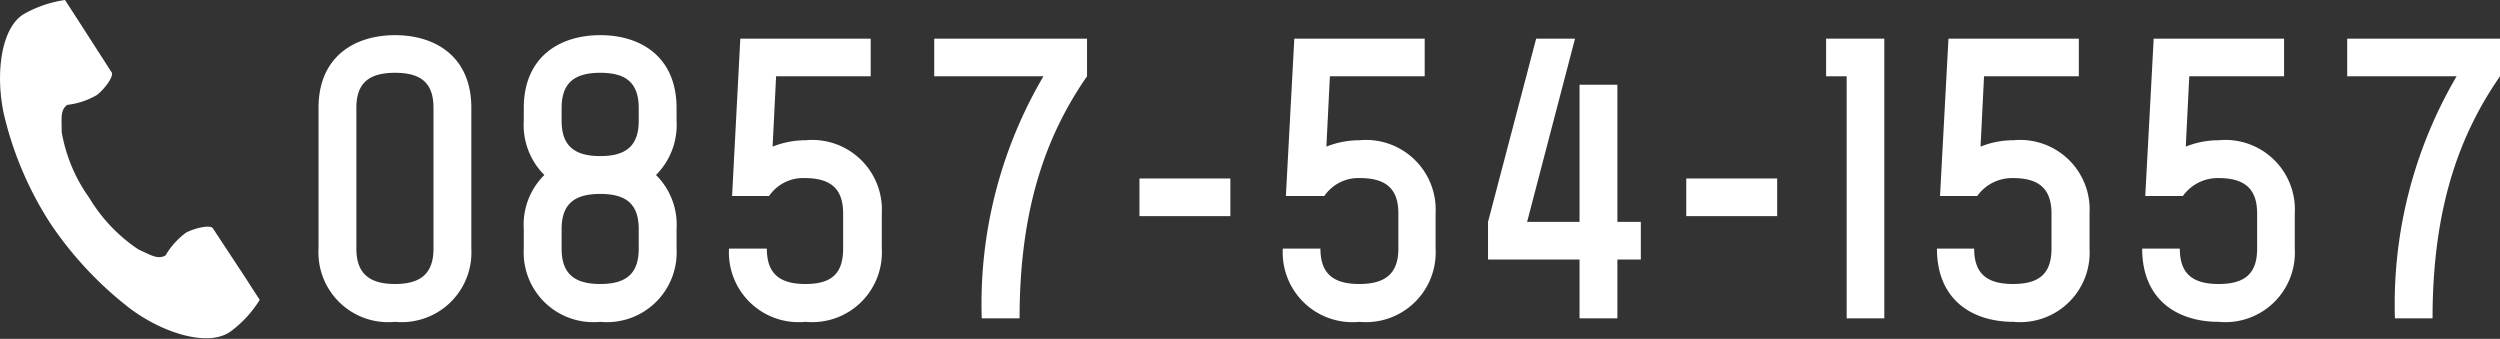
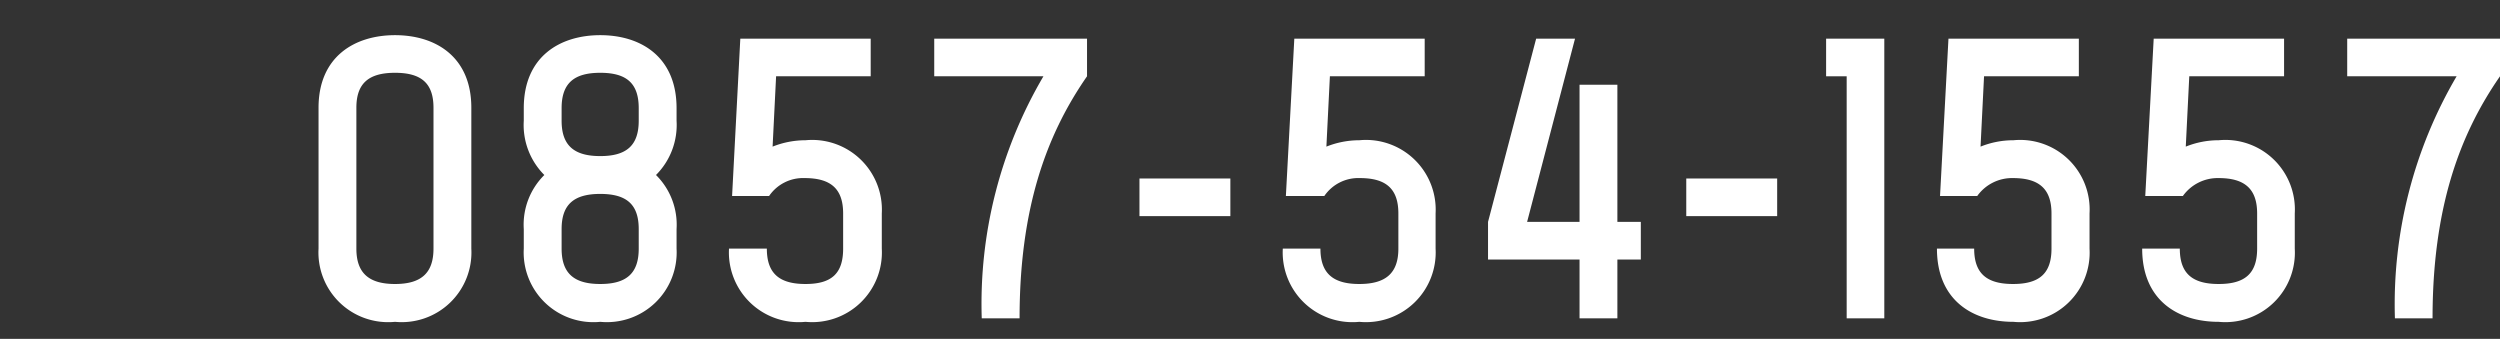
<svg xmlns="http://www.w3.org/2000/svg" viewBox="0 0 121.57 16.48">
  <rect x="0" y="0" width="121.57" height="16.48" fill="#333333" stroke="none" />
  <defs>
    <style>.cls-1{fill:#fff;}</style>
  </defs>
  <g id="レイヤー_2" data-name="レイヤー 2">
    <g id="G-NAVI">
      <path class="cls-1" d="M22.92,5.24v6.85a3.39,3.39,0,0,1-3.71,3.56,3.39,3.39,0,0,1-3.72-3.56V5.24c0-2.5,1.77-3.53,3.72-3.53S22.92,2.74,22.92,5.24Zm-1.84,0c0-1.19-.59-1.7-1.87-1.7s-1.88.51-1.88,1.7v6.85c0,1.19.61,1.72,1.88,1.72s1.87-.53,1.87-1.72Z" />
      <path class="cls-1" d="M32.9,5.26v.61a3.44,3.44,0,0,1-1,2.64,3.4,3.4,0,0,1,1,2.63v.95a3.39,3.39,0,0,1-3.71,3.56,3.39,3.39,0,0,1-3.72-3.56v-.95a3.4,3.4,0,0,1,1-2.63,3.44,3.44,0,0,1-1-2.64V5.26c0-2.52,1.77-3.55,3.72-3.55S32.9,2.74,32.9,5.26Zm-1.84,0c0-1.21-.59-1.72-1.87-1.72s-1.88.51-1.88,1.72v.61c0,1.21.61,1.72,1.88,1.72s1.87-.51,1.87-1.72Zm0,5.88c0-1.2-.59-1.71-1.87-1.71s-1.88.51-1.88,1.71v.95c0,1.21.61,1.72,1.88,1.72s1.87-.51,1.87-1.72Z" />
      <path class="cls-1" d="M42.88,10.38v1.71a3.39,3.39,0,0,1-3.71,3.56,3.39,3.39,0,0,1-3.72-3.56h1.84c0,1.21.61,1.72,1.88,1.72S41,13.3,41,12.09V10.38c0-1.19-.59-1.72-1.87-1.72a2,2,0,0,0-1.73.87H35.6L36,1.88h6.34V3.71H37.74l-.17,3.42a4.3,4.3,0,0,1,1.6-.31A3.39,3.39,0,0,1,42.88,10.38Z" />
      <path class="cls-1" d="M45.43,3.71V1.88h7.43V3.71c-2,2.88-3.28,6.46-3.28,11.77H47.74a21.83,21.83,0,0,1,3-11.77Z" />
      <path class="cls-1" d="M55.41,10.51V8.68h4.42v1.83Z" />
      <path class="cls-1" d="M69.81,10.38v1.71a3.39,3.39,0,0,1-3.71,3.56,3.39,3.39,0,0,1-3.72-3.56h1.83c0,1.21.62,1.72,1.89,1.72S68,13.3,68,12.09V10.38c0-1.19-.59-1.72-1.87-1.72a2,2,0,0,0-1.73.87H62.53l.41-7.65h6.34V3.71H64.67L64.5,7.13a4.3,4.3,0,0,1,1.6-.31A3.39,3.39,0,0,1,69.81,10.38Z" />
      <path class="cls-1" d="M78.65,10.79h1.14v1.83H78.65v2.86H76.81V12.62H72.36V10.79L74.7,1.88h1.89l-2.33,8.91h2.55V4.12h1.84Z" />
      <path class="cls-1" d="M82,10.51V8.68h4.42v1.83Z" />
      <path class="cls-1" d="M89.8,15.48V3.71h-1V1.88h2.83v13.6Z" />
      <path class="cls-1" d="M101.61,10.38v1.71a3.38,3.38,0,0,1-3.7,3.56c-2,0-3.72-1.06-3.72-3.56H96c0,1.21.61,1.72,1.89,1.72s1.87-.51,1.87-1.72V10.38c0-1.19-.6-1.72-1.87-1.72a2.08,2.08,0,0,0-1.74.87H94.34l.41-7.65h6.34V3.71H96.48l-.17,3.42a4.26,4.26,0,0,1,1.6-.31A3.38,3.38,0,0,1,101.61,10.38Z" />
      <path class="cls-1" d="M111.59,10.38v1.71a3.38,3.38,0,0,1-3.7,3.56c-2,0-3.72-1.06-3.72-3.56H106c0,1.21.61,1.72,1.89,1.72s1.87-.51,1.87-1.72V10.38c0-1.19-.6-1.72-1.87-1.72a2.08,2.08,0,0,0-1.74.87h-1.83l.41-7.65h6.34V3.71h-4.61l-.17,3.42a4.26,4.26,0,0,1,1.6-.31A3.38,3.38,0,0,1,111.59,10.38Z" />
      <path class="cls-1" d="M114.14,3.71V1.88h7.43V3.71c-2,2.88-3.28,6.46-3.28,11.77h-1.83a21.91,21.91,0,0,1,3-11.77Z" />
-       <path class="cls-1" d="M1.13.7C0,1.43-.22,3.73.2,5.6a16.9,16.9,0,0,0,2.24,5.25A17.62,17.62,0,0,0,6.32,15c1.53,1.15,3.72,1.89,4.85,1.15a5.5,5.5,0,0,0,1.46-1.57s-.5-.76-.6-.93L10.35,11.1c-.12-.19-.9,0-1.3.21a3.75,3.75,0,0,0-1,1.11c-.37.21-.68,0-1.32-.29A7.91,7.91,0,0,1,4.34,9.62,7.76,7.76,0,0,1,3,6.42c0-.7-.07-1.07.27-1.32a3.68,3.68,0,0,0,1.44-.48c.36-.27.84-.91.72-1.1L3.77.94,3.16,0A5.71,5.71,0,0,0,1.13.7Z" />
    </g>
  </g>
</svg>